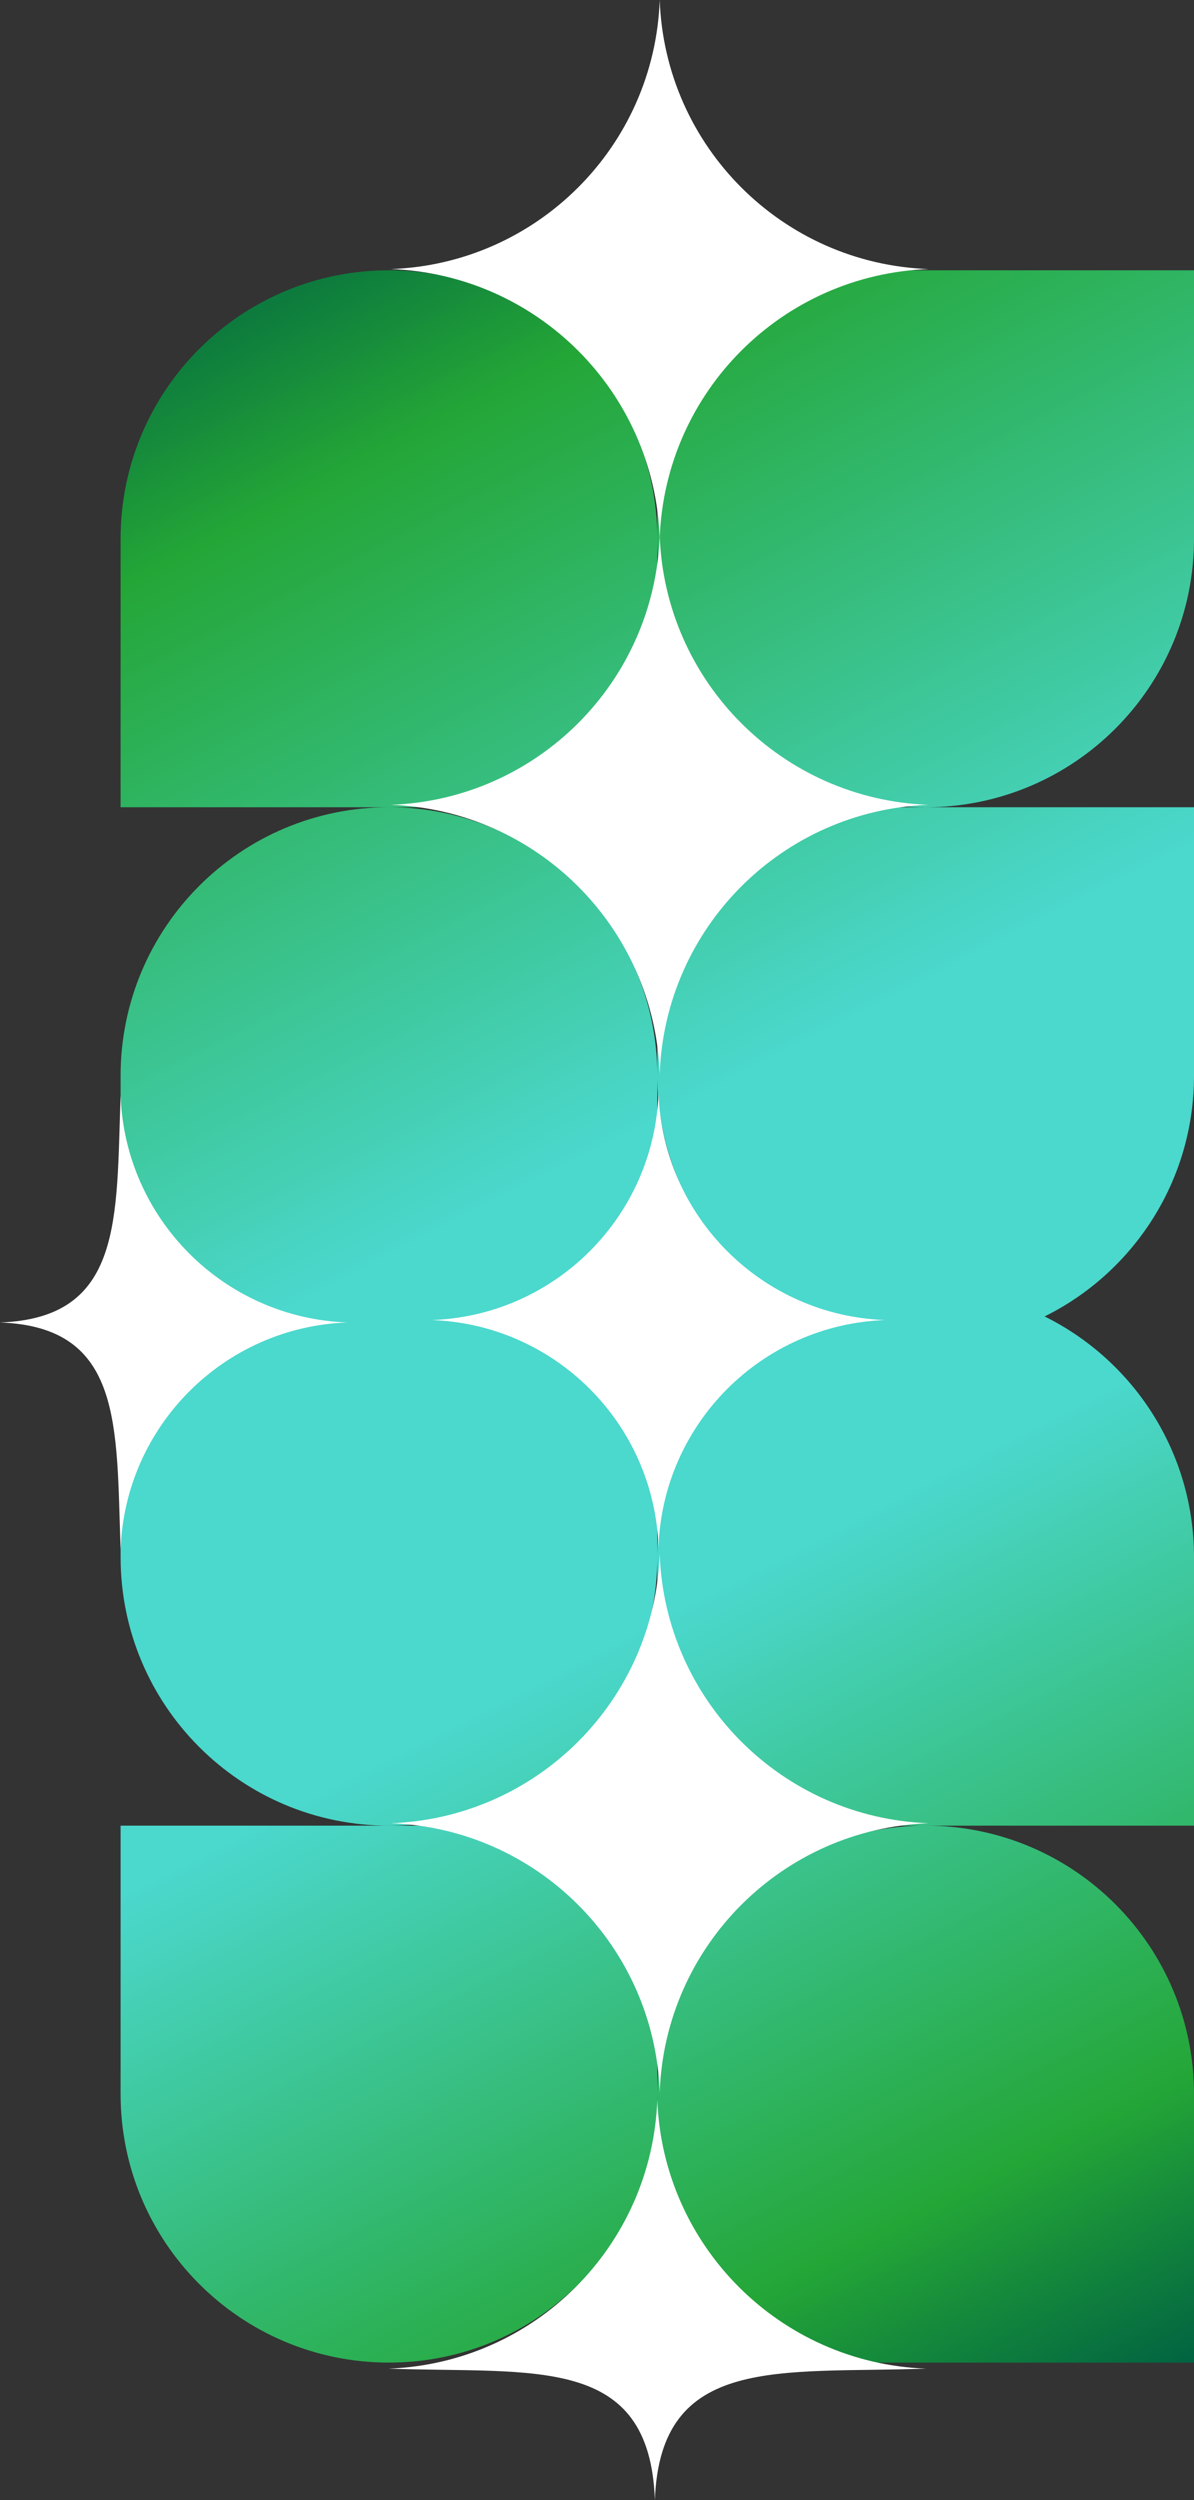
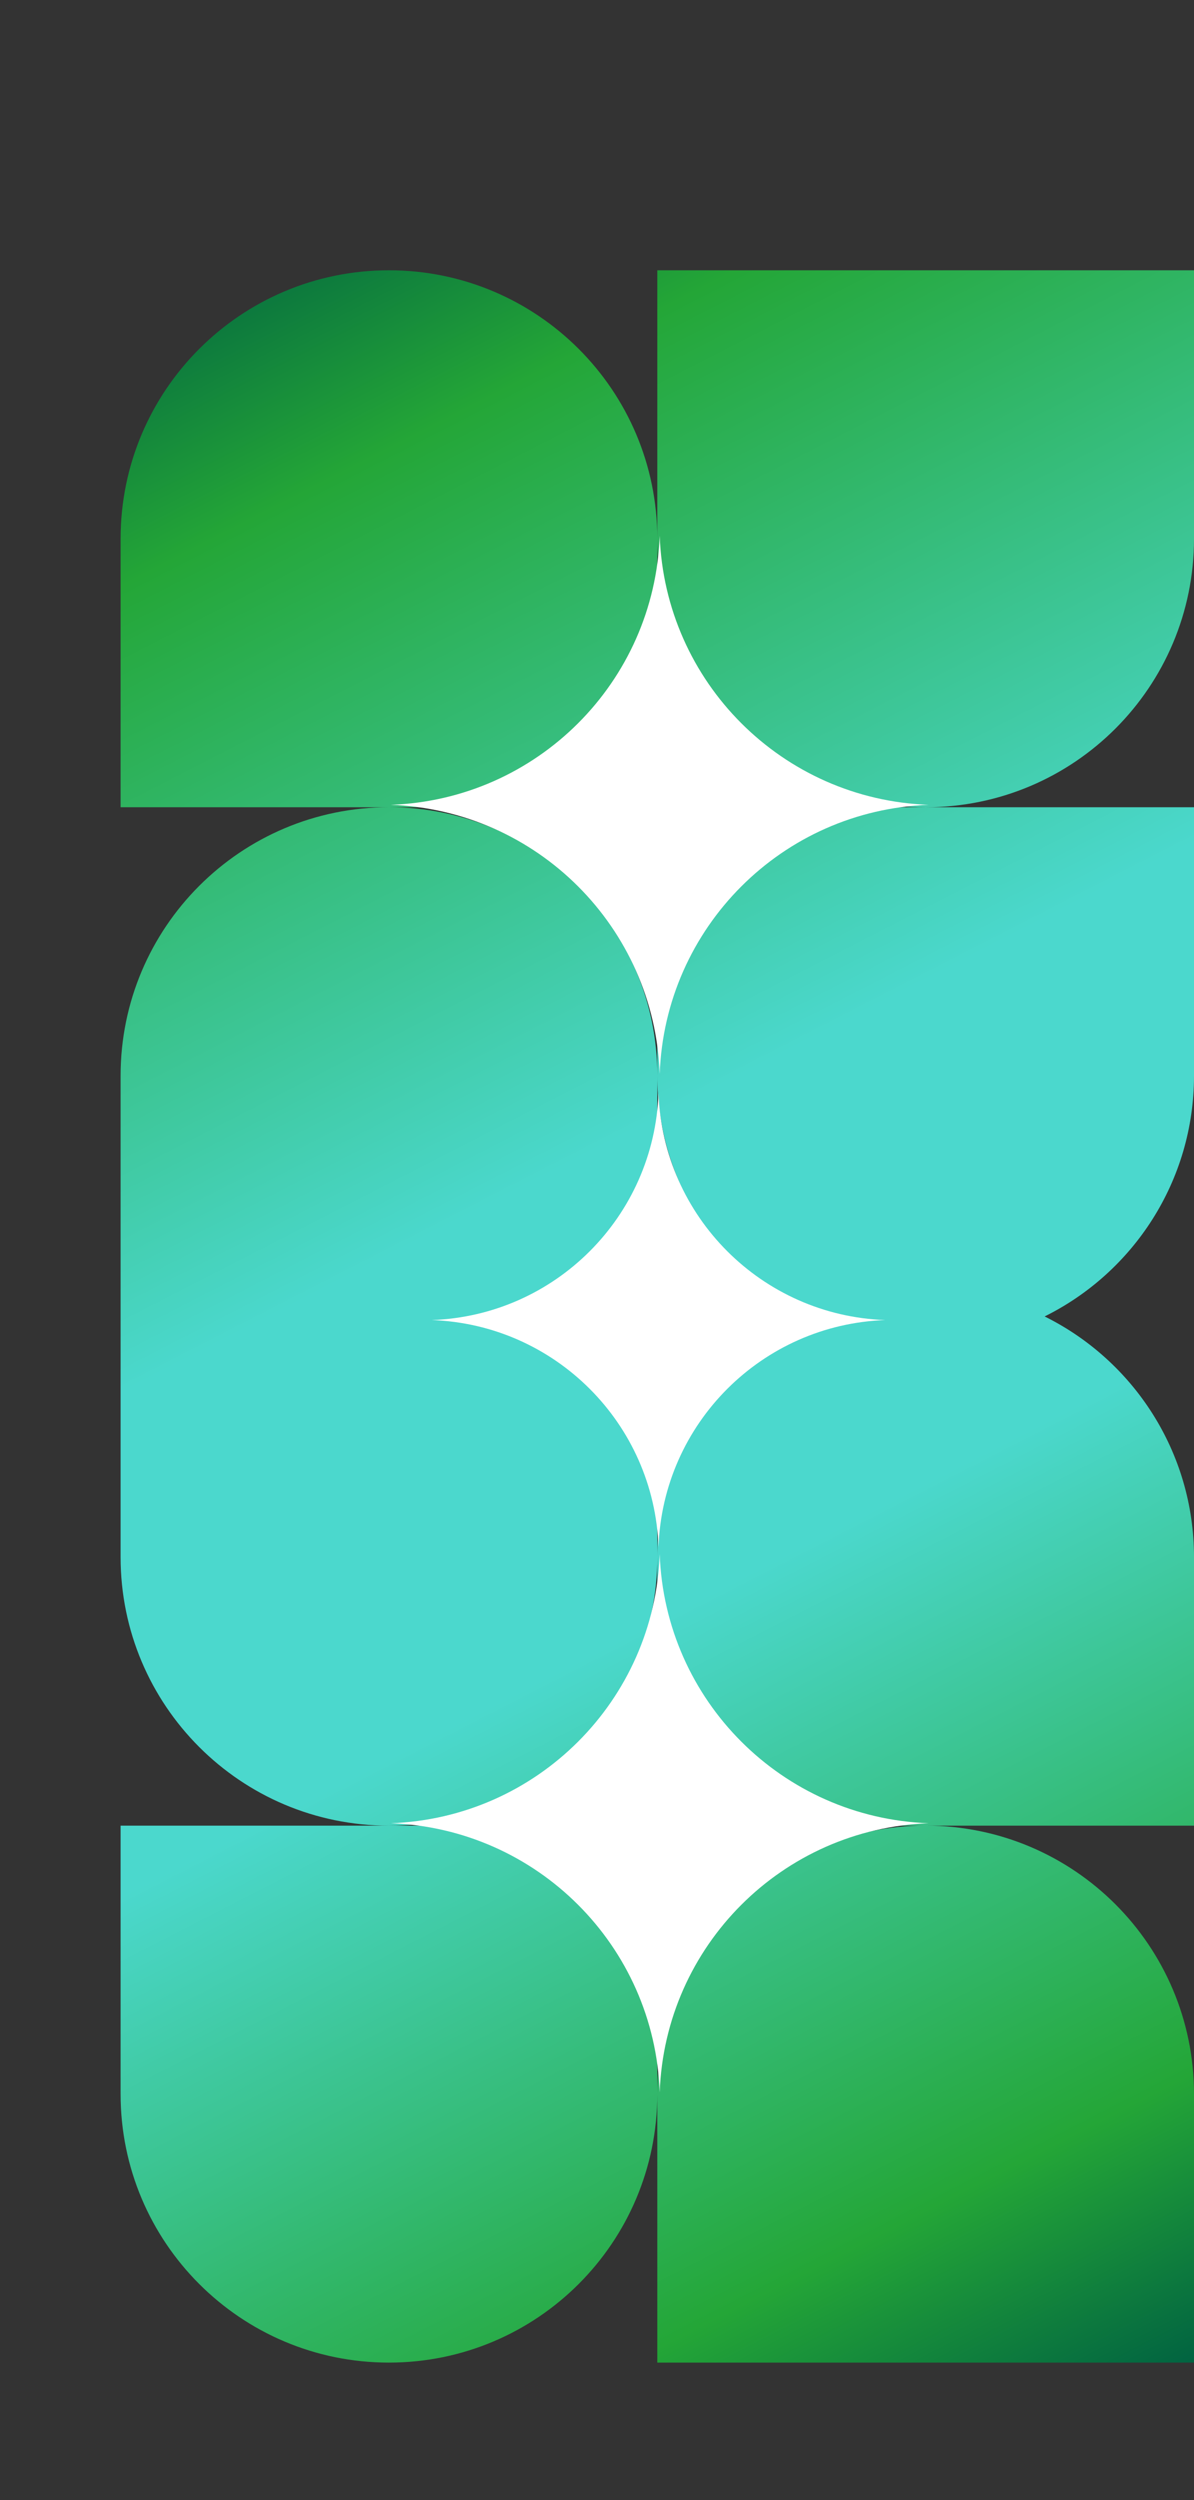
<svg xmlns="http://www.w3.org/2000/svg" width="495" height="1036" viewBox="0 0 495 1036" fill="none">
  <rect x="0" y="0" width="495" height="1036" fill="#333333" stroke="none" />
  <path fill-rule="evenodd" clip-rule="evenodd" d="M495 112V223.25C495 284.634 445.256 334.5 383.75 334.5C322.366 334.5 272.5 284.756 272.5 223.25V112H495ZM272.5 334.5H383.75H495V445.75C495 489.449 469.79 527.311 433.073 545.5C469.79 563.689 495 601.551 495 645.25V756.5H383.75H272.5V645.25C272.5 601.481 297.752 563.669 334.437 545.5C297.752 527.331 272.5 489.519 272.5 445.75V334.5ZM161.25 334.5H50V223.25C50 161.866 99.744 112 161.25 112C222.634 112 272.5 161.744 272.5 223.25V334.5H161.25ZM50 534V445.75C50 384.366 99.744 334.5 161.25 334.5C222.634 334.5 272.5 384.244 272.5 445.75V534V557V645.25C272.5 706.756 222.634 756.5 161.25 756.5C99.744 756.5 50 706.634 50 645.25V557V534ZM272.5 867.75V756.5H161.25H50V867.75C50 929.134 99.744 979 161.25 979C222.634 979 272.5 929.256 272.5 867.75ZM272.5 867.75C272.5 806.244 322.366 756.5 383.75 756.5C445.256 756.5 495 806.366 495 867.75V979H272.5V867.75Z" fill="url(#paint0_linear_3078_2682)" />
-   <path d="M273.5 0C275.677 60.655 324.345 109.323 385 111.5C324.345 113.677 275.677 162.345 273.5 223C271.323 162.345 222.655 113.677 162 111.5C222.655 109.323 271.323 60.655 273.5 0Z" fill="white" />
-   <path d="M272.5 870C274.677 930.655 323.345 979.323 384 981.5C323.345 983.677 273.677 975.345 271.5 1036C269.323 975.345 221.655 983.677 161 981.5C221.655 979.323 270.323 930.655 272.5 870Z" fill="white" />
  <path d="M273 453C274.835 504.135 315.865 545.165 367 547C315.865 548.835 274.835 589.865 273 641C271.165 589.865 230.135 548.835 179 547C230.135 545.165 271.165 504.135 273 453Z" fill="white" />
-   <path d="M50 454C51.835 505.135 92.865 546.165 144 548C92.865 549.835 51.835 590.865 50 642C48.165 590.865 51.135 549.835 0 548C51.135 546.165 48.165 505.135 50 454Z" fill="white" />
  <path d="M273.5 222C275.677 282.655 324.345 331.323 385 333.5C324.345 335.677 275.677 384.345 273.5 445C271.323 384.345 222.655 335.677 162 333.5C222.655 331.323 271.323 282.655 273.5 222Z" fill="white" />
  <path d="M273.5 644C275.677 704.655 324.345 753.323 385 755.5C324.345 757.677 275.677 806.345 273.5 867C271.323 806.345 222.655 757.677 162 755.5C222.655 753.323 271.323 704.655 273.5 644Z" fill="white" />
  <defs>
    <linearGradient id="paint0_linear_3078_2682" x1="50" y1="112" x2="495" y2="979" gradientUnits="userSpaceOnUse">
      <stop stop-color="#016341" />
      <stop offset="0.12" stop-color="#24A637" />
      <stop offset="0.425" stop-color="#4BD8CD" />
      <stop offset="0.615" stop-color="#4BD8CD" />
      <stop offset="0.89" stop-color="#24A637" />
      <stop offset="1" stop-color="#016341" />
    </linearGradient>
  </defs>
</svg>